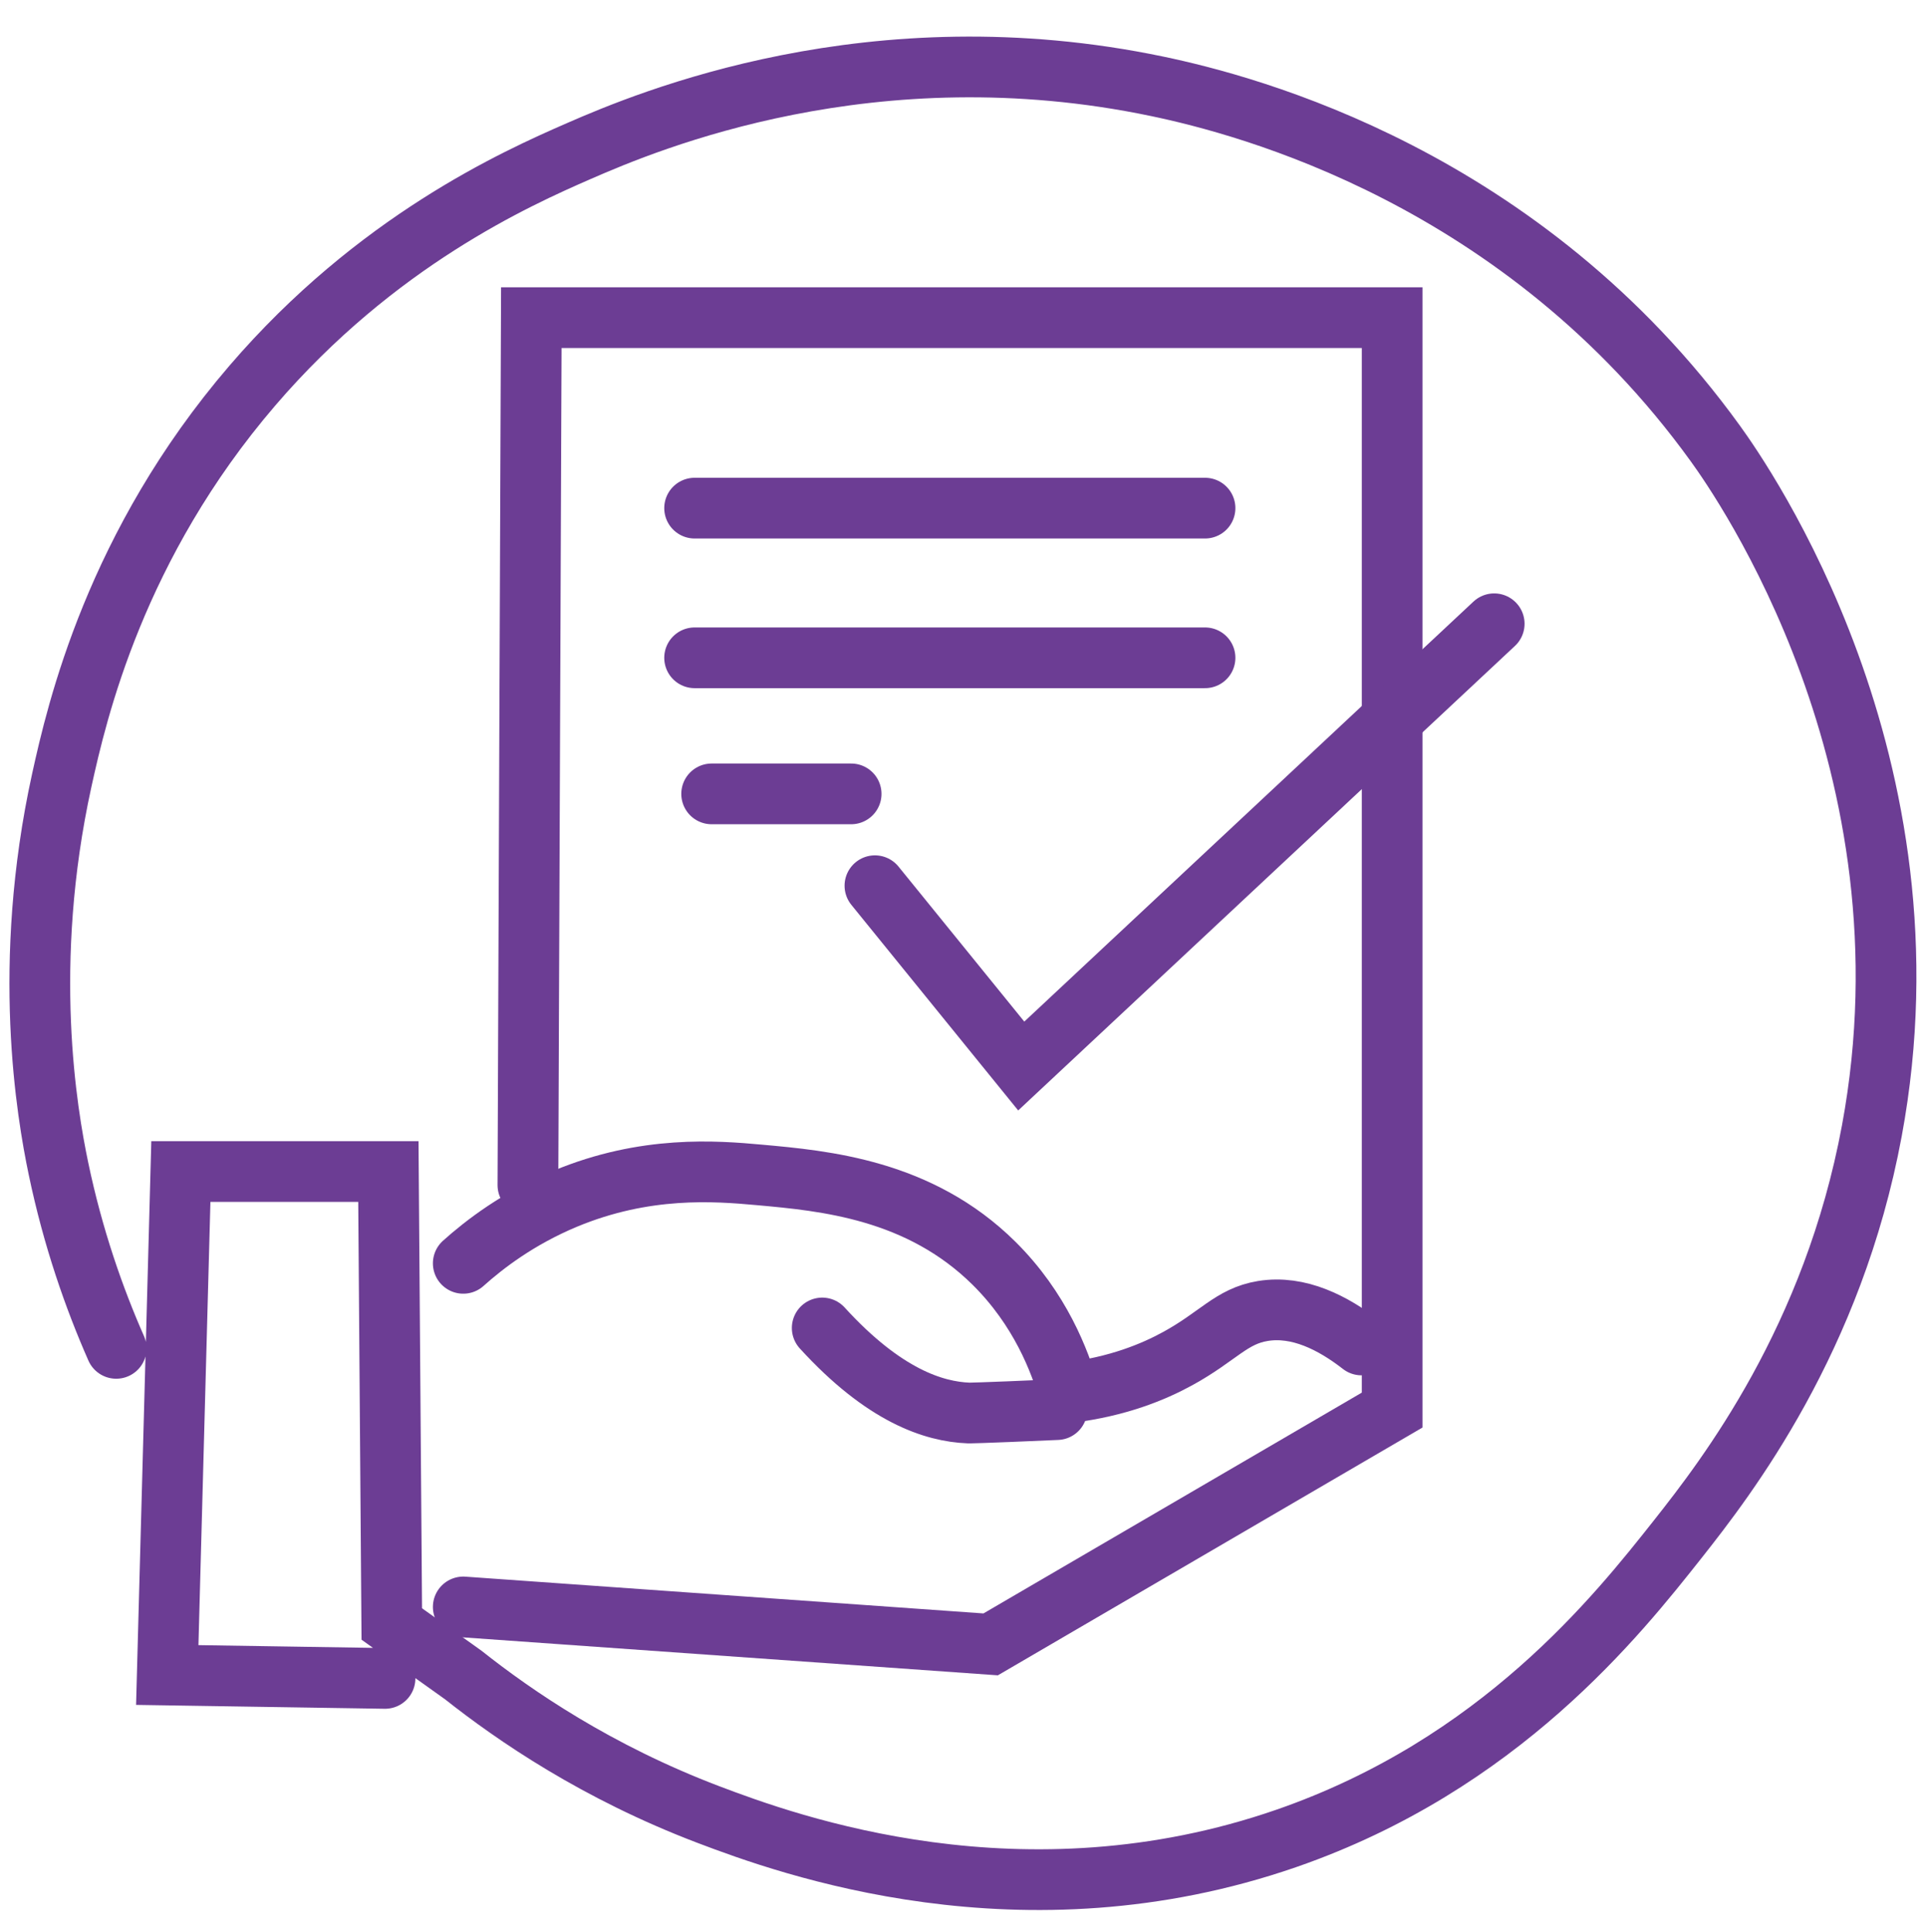
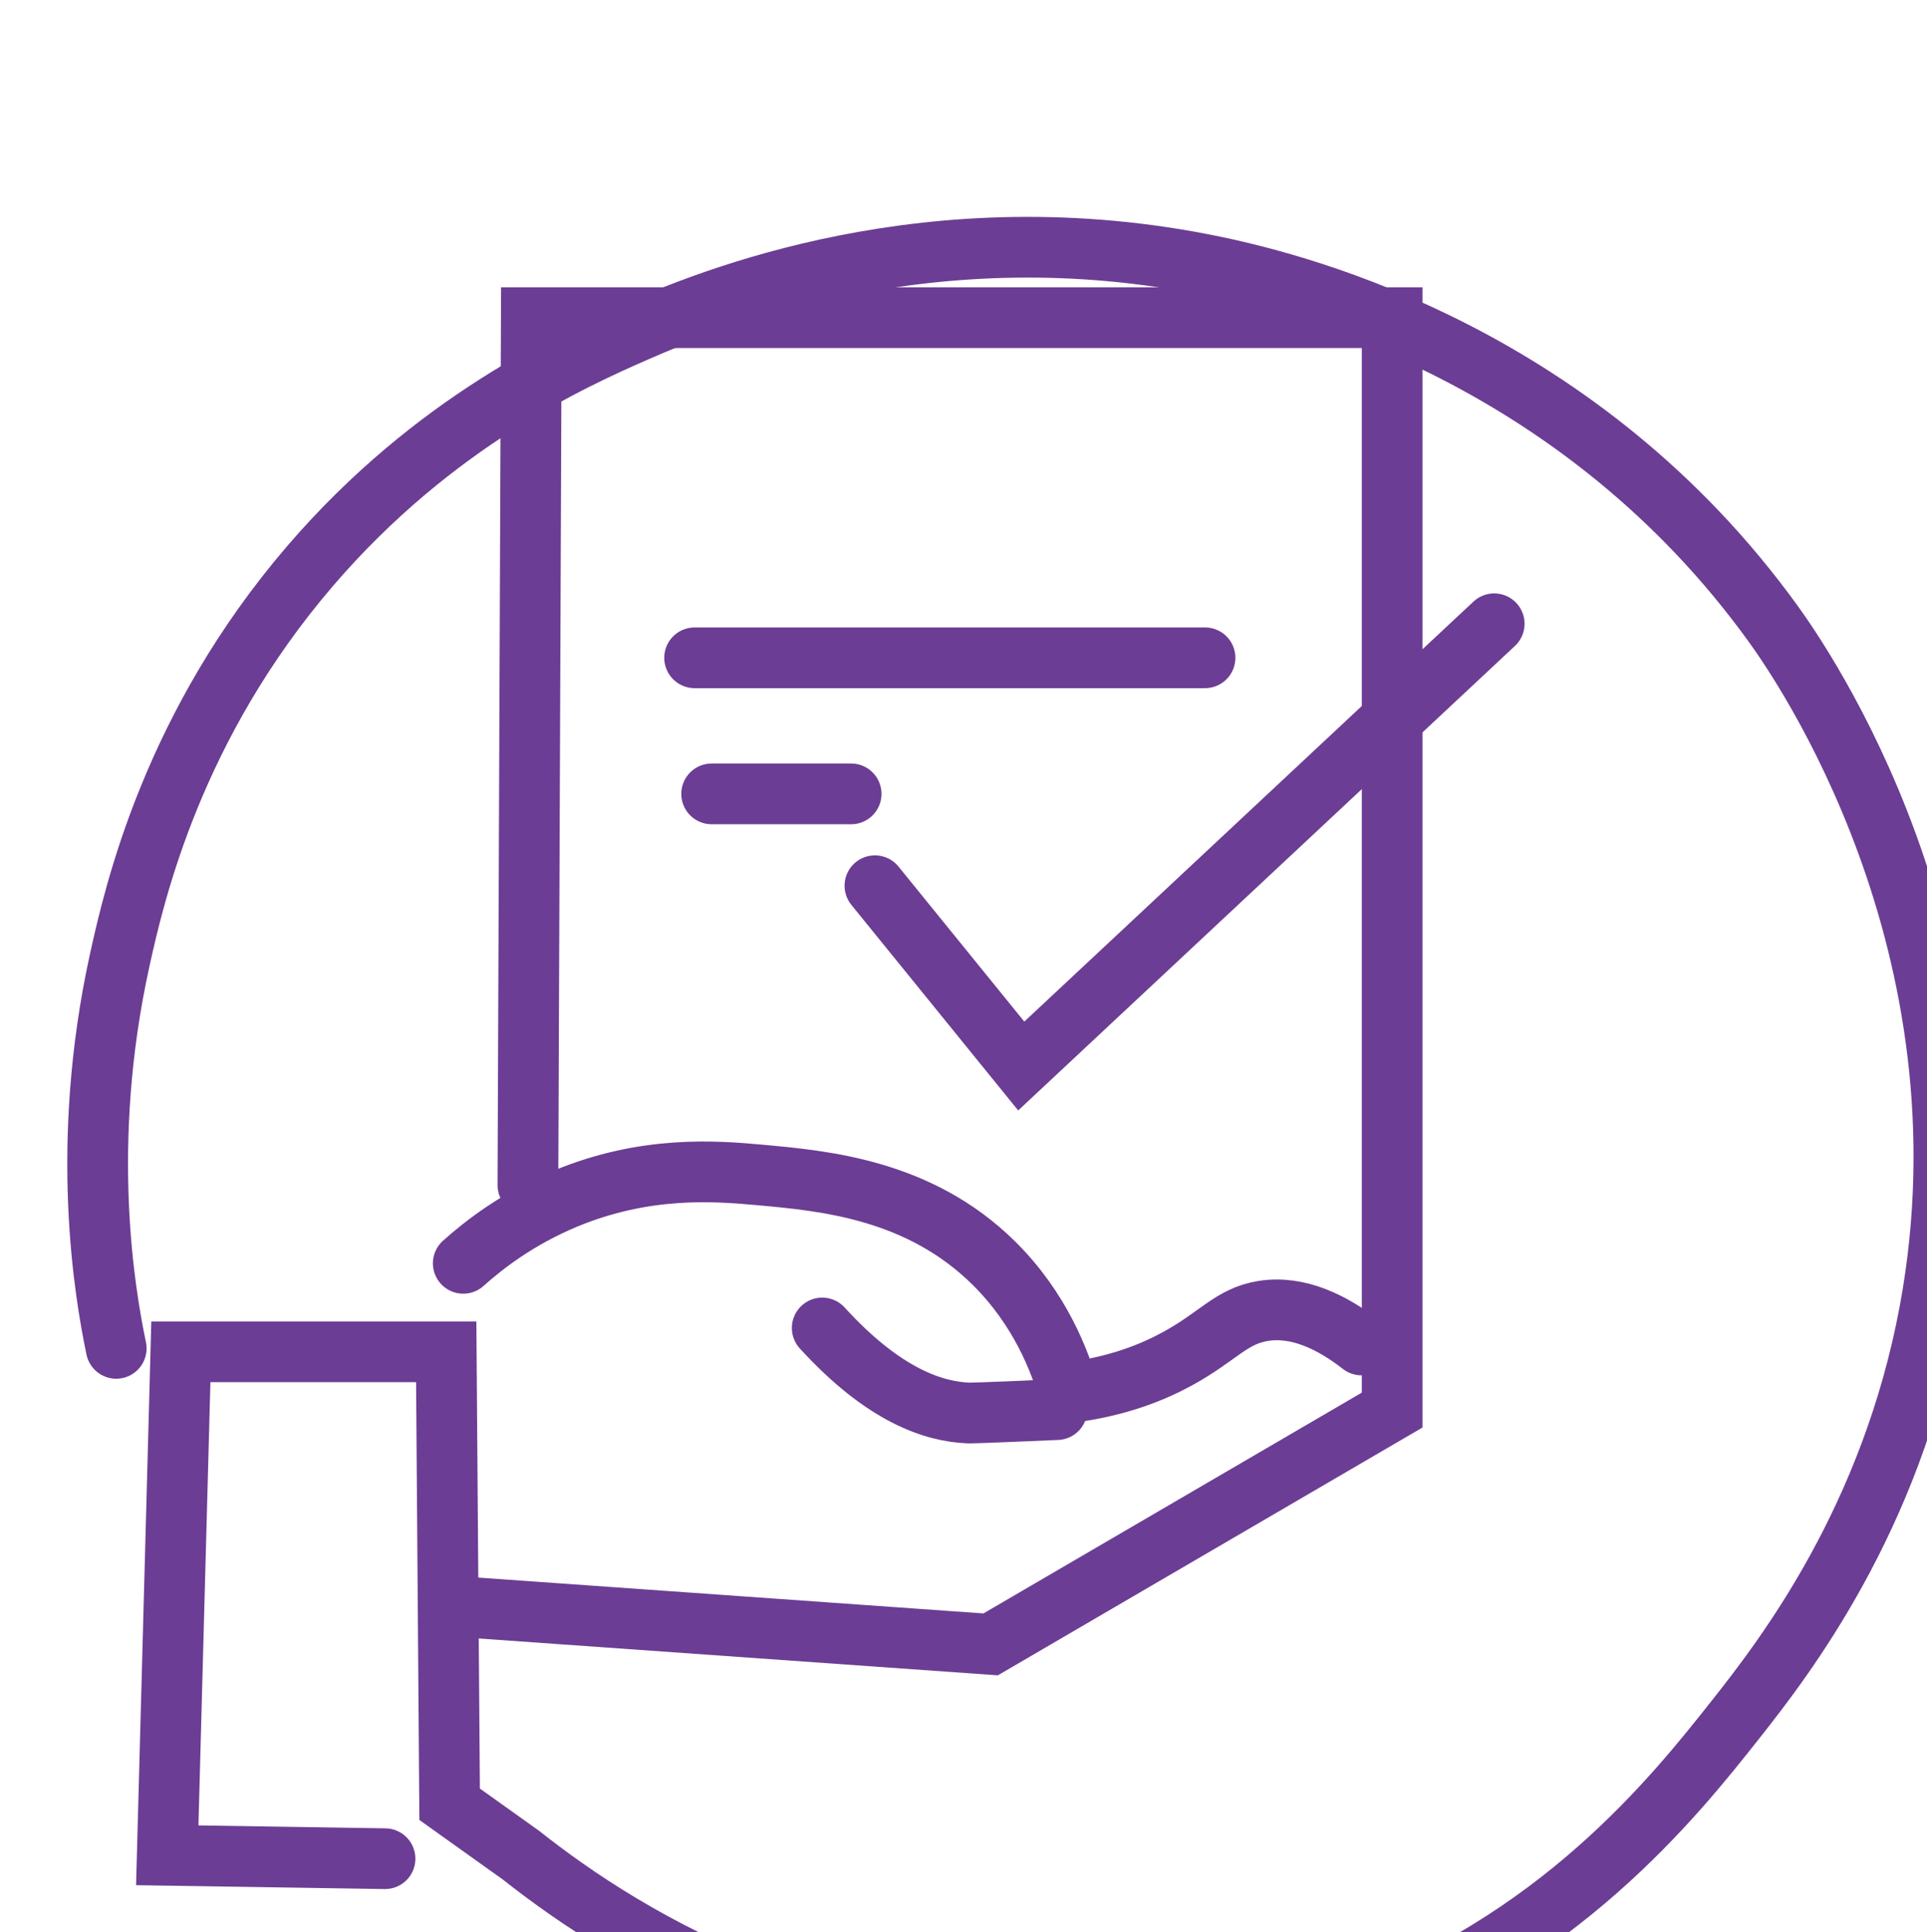
<svg xmlns="http://www.w3.org/2000/svg" version="1.1" id="Layer_1" x="0px" y="0px" width="63.459px" height="63.638px" viewBox="0 0 63.459 63.638" enable-background="new 0 0 63.459 63.638" xml:space="preserve">
-   <path fill="none" stroke="#6C3D94" stroke-width="2" stroke-linecap="round" stroke-miterlimit="10" d="M3.827,44.413  c-0.72-1.635-1.423-3.625-1.905-5.938c-0.374-1.796-1.221-6.697,0.112-12.773c0.503-2.292,1.769-7.75,6.274-12.998  c4.086-4.76,8.667-6.818,10.758-7.73c2.275-0.994,9.665-4.095,19.048-2.129c2.981,0.624,12.04,2.99,18.376,11.765  c0.896,1.241,7.395,10.551,5.153,22.634c-1.273,6.868-4.772,11.404-6.386,13.446c-1.994,2.521-5.867,7.424-12.886,9.86  c-8.7,3.019-16.396,0.224-19.048-0.784c-3.667-1.395-6.369-3.249-8.068-4.595l-1.261-0.9c-0.364-0.26-0.729-0.521-1.092-0.78  c-0.037-4.968-0.075-9.935-0.112-14.903H5.956c-0.149,5.528-0.299,11.057-0.448,16.584c2.391,0.037,4.78,0.074,7.171,0.112" />
+   <path fill="none" stroke="#6C3D94" stroke-width="2" stroke-linecap="round" stroke-miterlimit="10" d="M3.827,44.413  c-0.374-1.796-1.221-6.697,0.112-12.773c0.503-2.292,1.769-7.75,6.274-12.998  c4.086-4.76,8.667-6.818,10.758-7.73c2.275-0.994,9.665-4.095,19.048-2.129c2.981,0.624,12.04,2.99,18.376,11.765  c0.896,1.241,7.395,10.551,5.153,22.634c-1.273,6.868-4.772,11.404-6.386,13.446c-1.994,2.521-5.867,7.424-12.886,9.86  c-8.7,3.019-16.396,0.224-19.048-0.784c-3.667-1.395-6.369-3.249-8.068-4.595l-1.261-0.9c-0.364-0.26-0.729-0.521-1.092-0.78  c-0.037-4.968-0.075-9.935-0.112-14.903H5.956c-0.149,5.528-0.299,11.057-0.448,16.584c2.391,0.037,4.78,0.074,7.171,0.112" />
  <path fill="none" stroke="#6C3D94" stroke-width="2" stroke-linecap="round" stroke-miterlimit="10" d="M17.385,39.035  c0.037-9.524,0.075-19.048,0.112-28.572h28.349v35.967v0.015c-4.408,2.572-8.814,5.145-13.222,7.718  c-5.79-0.411-11.579-0.822-17.368-1.233" />
  <path fill="none" stroke="#6C3D94" stroke-width="2" stroke-linecap="round" stroke-miterlimit="10" d="M15.256,41.612  c0.693-0.622,1.811-1.483,3.361-2.129c2.636-1.097,4.945-0.915,6.387-0.784c2.151,0.194,5.274,0.477,7.732,2.913  c1.517,1.504,2.17,3.223,2.465,4.258c1.609-0.197,2.777-0.678,3.585-1.121c1.329-0.728,1.763-1.397,2.801-1.567  c1.179-0.193,2.316,0.392,3.25,1.119" />
  <path fill="none" stroke="#6C3D94" stroke-width="2" stroke-linecap="round" stroke-miterlimit="10" d="M27.077,43.741  c2.04,2.236,3.68,2.755,4.818,2.801c0.001,0,0.199,0.008,2.913-0.112" />
  <path fill="none" stroke="#6C3D94" stroke-width="2" stroke-linecap="round" stroke-miterlimit="10" d="M28.813,29.174  c1.606,1.979,3.212,3.959,4.818,5.939c5.192-4.856,10.383-9.712,15.575-14.567" />
-   <line fill="none" stroke="#6C3D94" stroke-width="2" stroke-linecap="round" stroke-miterlimit="10" x1="22.875" y1="16.737" x2="39.683" y2="16.737" />
  <line fill="none" stroke="#6C3D94" stroke-width="2" stroke-linecap="round" stroke-miterlimit="10" x1="22.875" y1="21.667" x2="39.683" y2="21.667" />
  <line fill="none" stroke="#6C3D94" stroke-width="2" stroke-linecap="round" stroke-miterlimit="10" x1="23.436" y1="26.149" x2="28.029" y2="26.149" />
</svg>